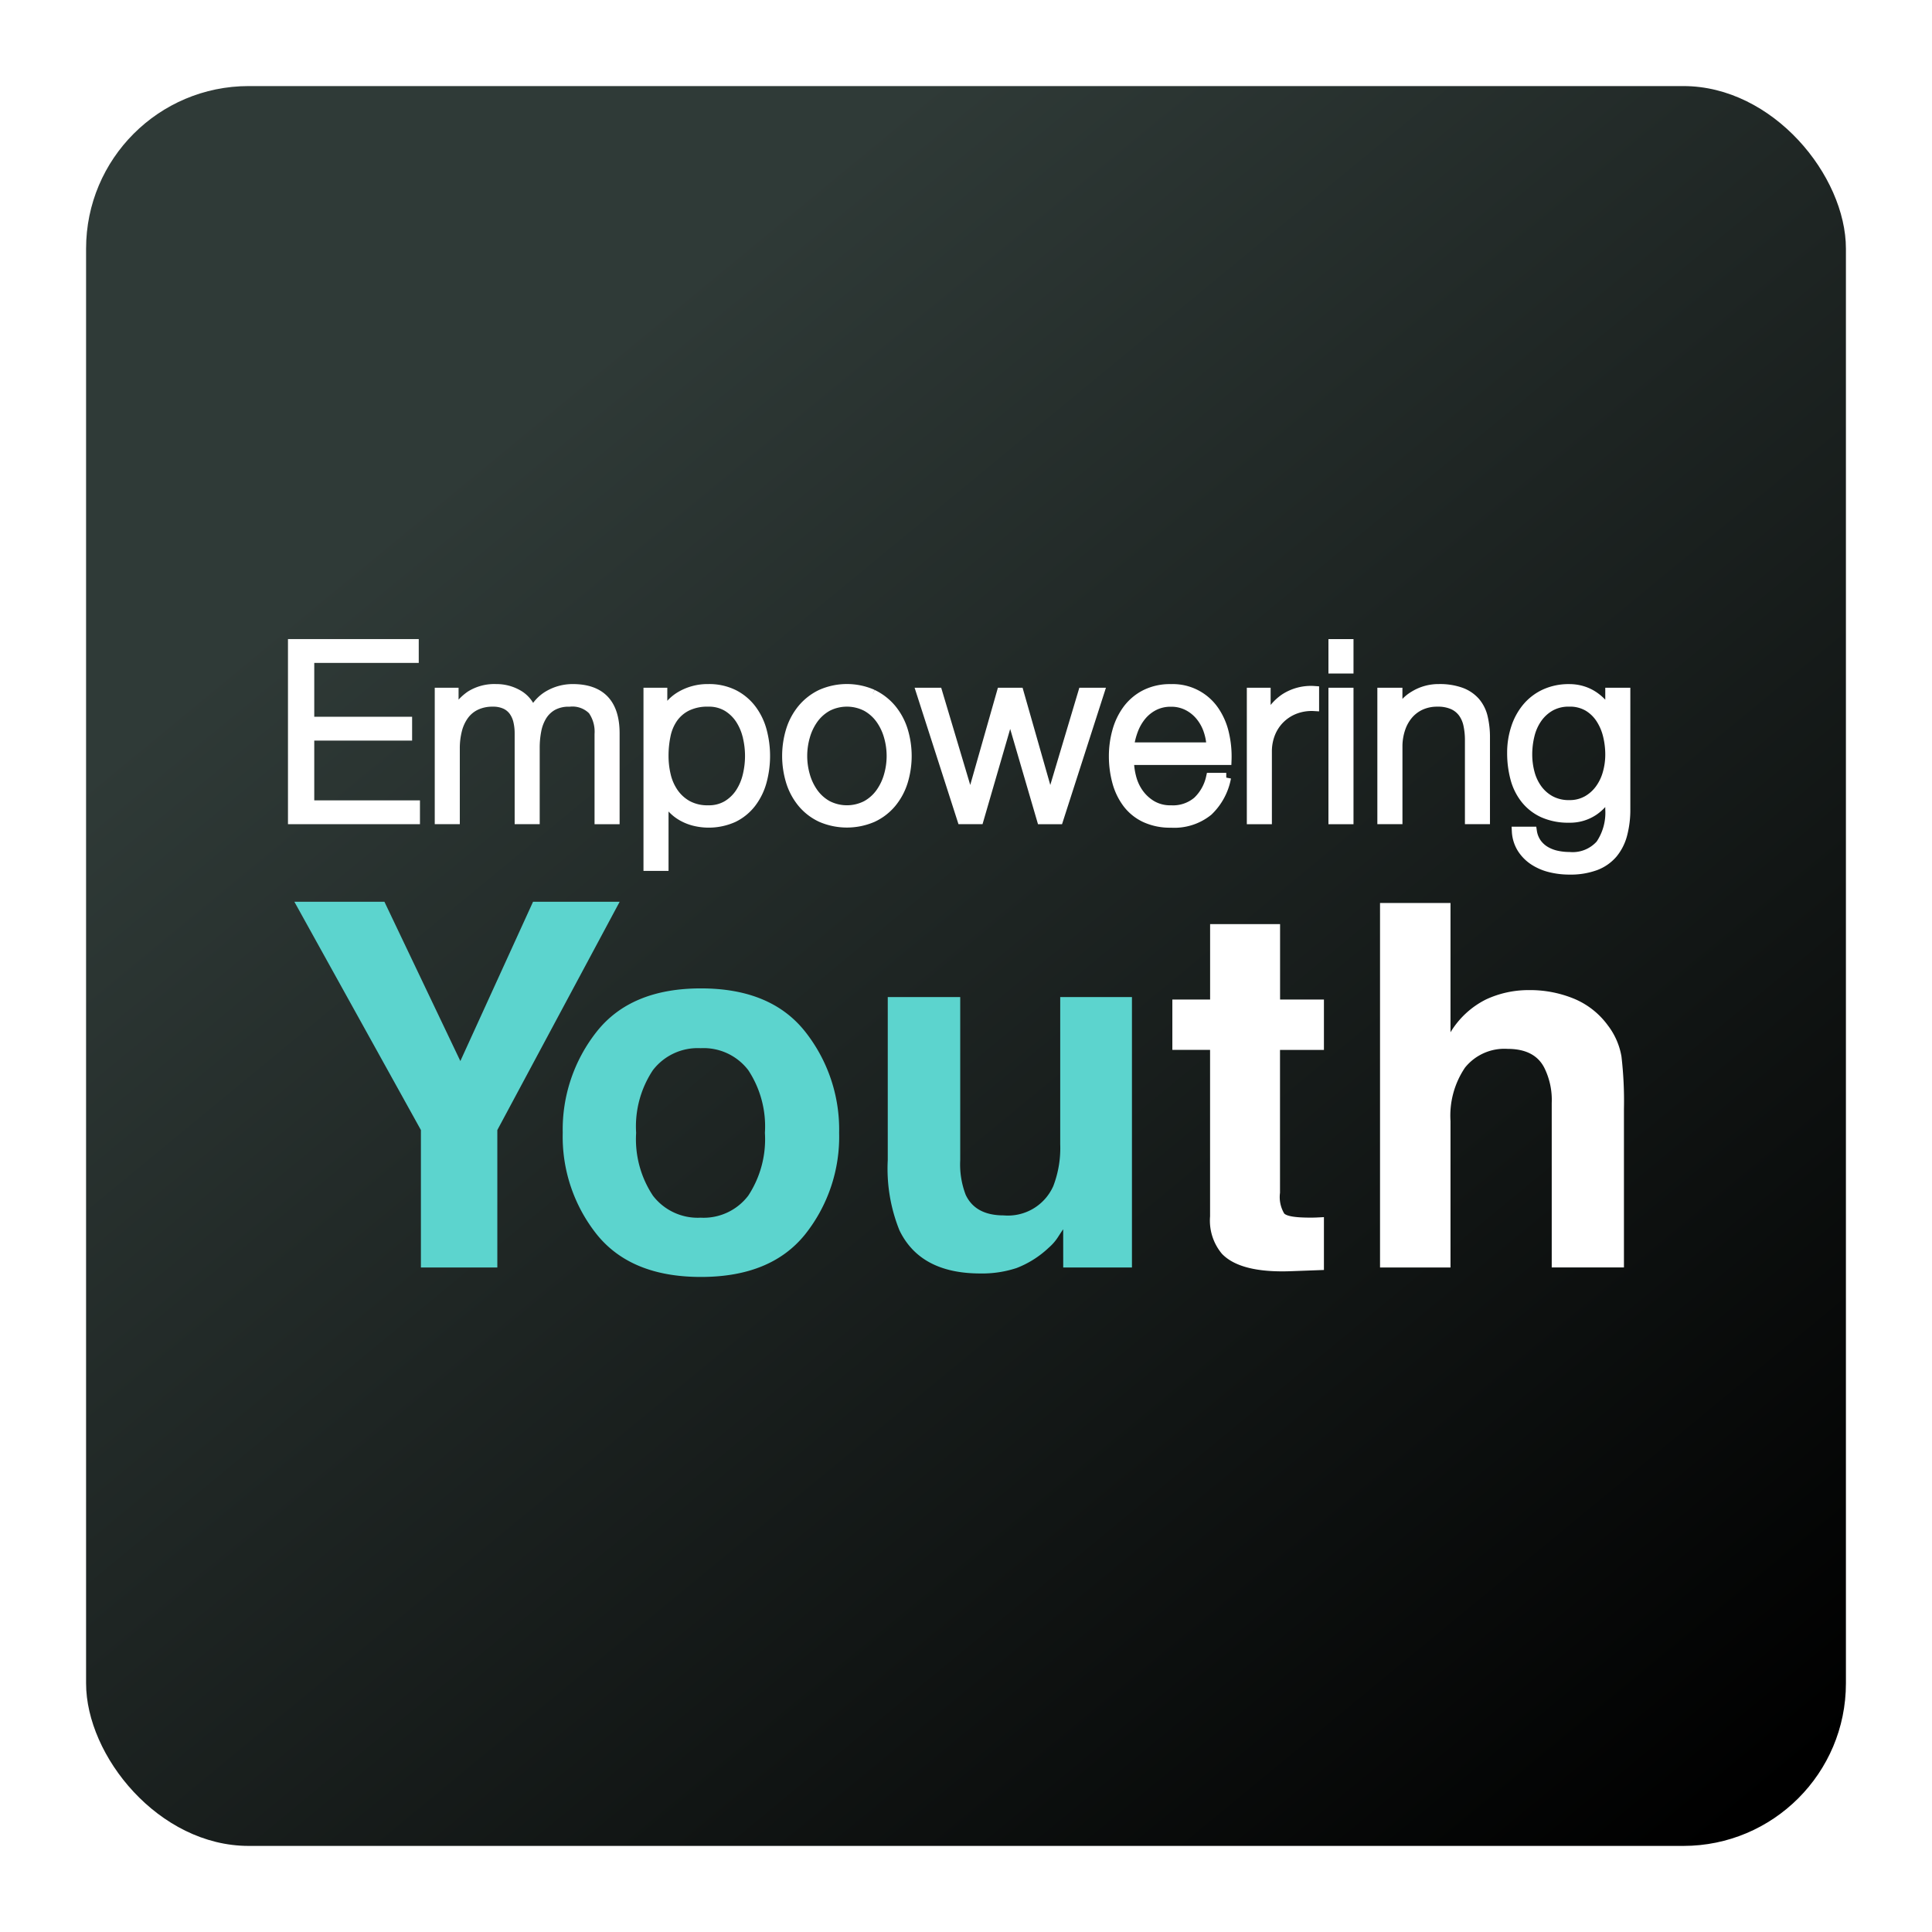
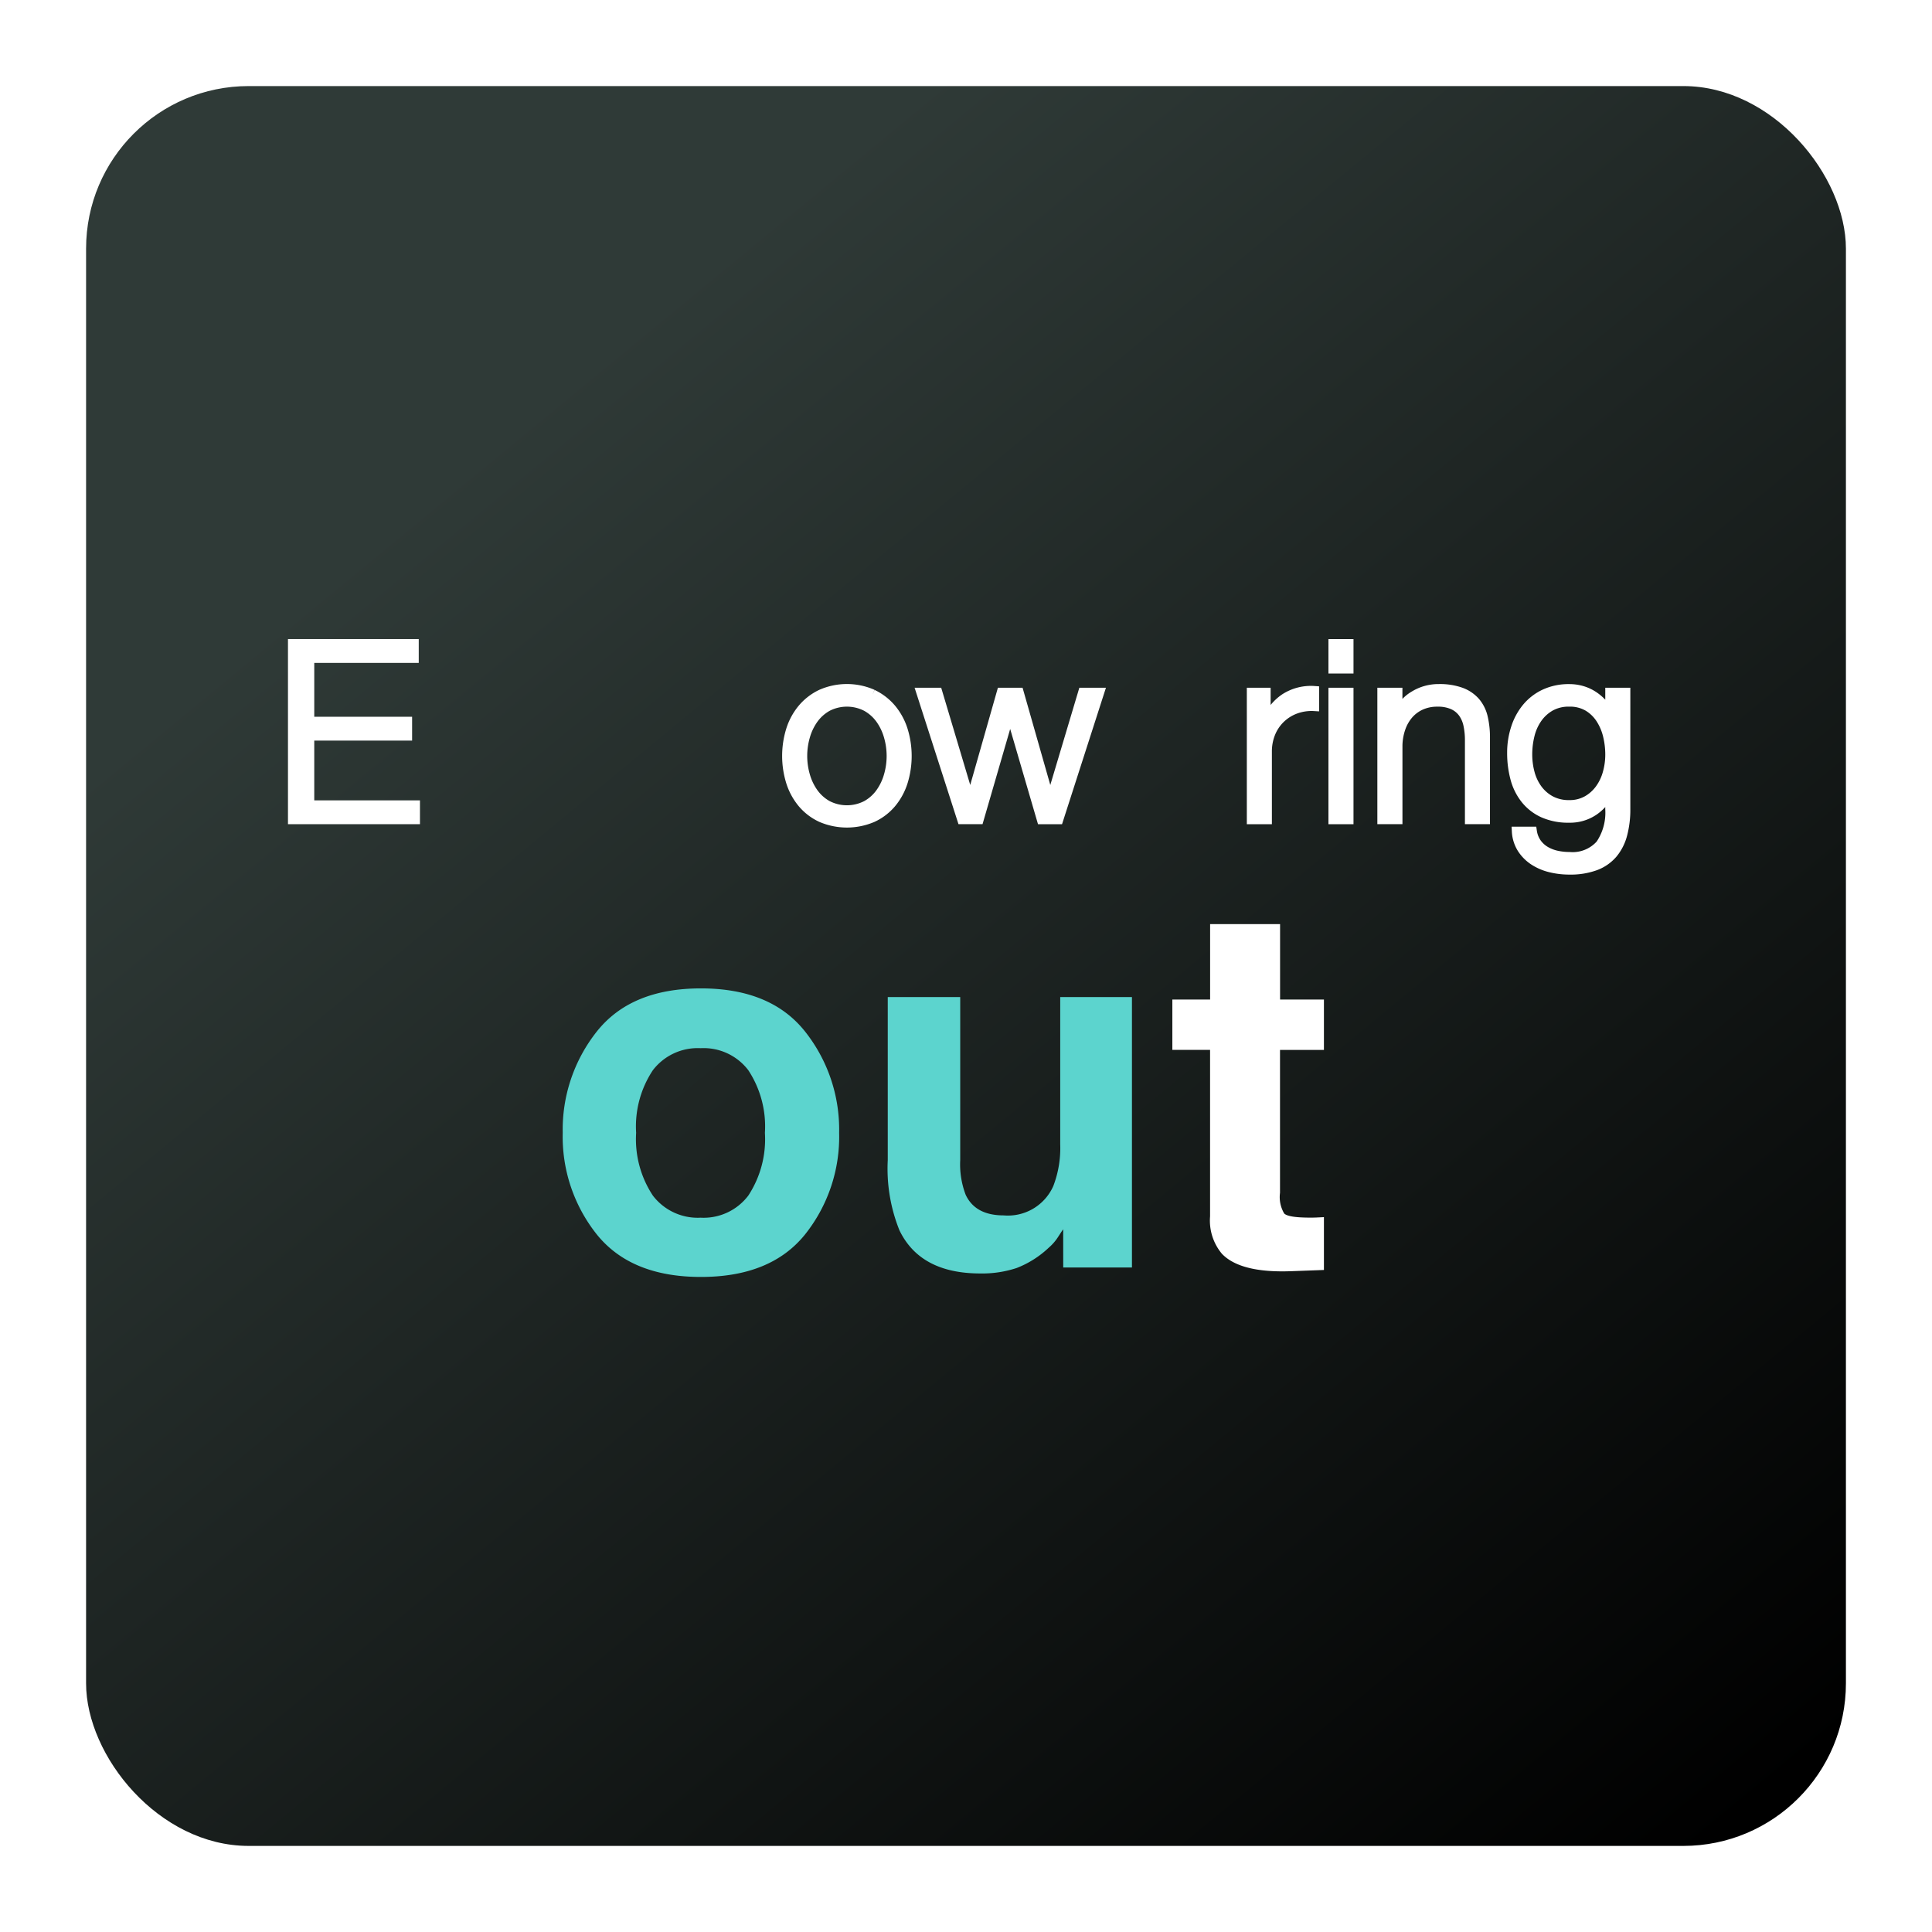
<svg xmlns="http://www.w3.org/2000/svg" width="202" height="202" viewBox="0 0 202 202">
  <defs>
    <linearGradient id="a" x1="0.253" y1="0.179" x2="0.93" y2="1" gradientUnits="objectBoundingBox">
      <stop offset="0" stop-color="#2f3a37" />
      <stop offset="1" />
    </linearGradient>
    <filter id="b" x="0" y="0" width="202" height="202" filterUnits="userSpaceOnUse">
      <feOffset input="SourceAlpha" />
      <feGaussianBlur stdDeviation="3" result="c" />
      <feFlood flood-opacity="0.161" />
      <feComposite operator="in" in2="c" />
      <feComposite in="SourceGraphic" />
    </filter>
  </defs>
  <g transform="translate(-154 -191.891)">
    <g transform="matrix(1, 0, 0, 1, 154, 191.89)" filter="url(#b)">
      <rect width="184" height="184" rx="17" transform="translate(9 9)" fill="url(#a)" />
    </g>
    <g transform="translate(184.609 259.21)">
      <path d="M0,0V18.354H12.8V16.863H1.748V9.614H11.979V8.122H1.748V1.491H12.673V0Z" transform="translate(0 0)" fill="#fff" stroke="#fff" stroke-width="1" />
-       <path d="M23.843,7.237V9.474h.077A5.081,5.081,0,0,1,25.6,7.545a4.708,4.708,0,0,1,2.66-.694,4.52,4.52,0,0,1,2.378.643,3.149,3.149,0,0,1,1.427,1.953,4.069,4.069,0,0,1,1.748-1.953,5,5,0,0,1,2.467-.643q4.4,0,4.4,4.654v9h-1.62v-8.92a3.92,3.92,0,0,0-.694-2.507,2.98,2.98,0,0,0-2.442-.861,3.47,3.47,0,0,0-1.748.4,3.079,3.079,0,0,0-1.105,1.067,4.55,4.55,0,0,0-.578,1.53A9.32,9.32,0,0,0,32.326,13V20.5H30.707v-9a5.585,5.585,0,0,0-.141-1.273A2.96,2.96,0,0,0,30.1,9.178a2.2,2.2,0,0,0-.861-.707,3.04,3.04,0,0,0-1.311-.257,4,4,0,0,0-1.786.373A3.278,3.278,0,0,0,24.91,9.615a4.541,4.541,0,0,0-.707,1.542,7.668,7.668,0,0,0-.231,1.941v7.4h-1.62V7.237Z" transform="translate(-7.006 -2.147)" fill="#fff" stroke="#fff" stroke-width="1" />
-       <path d="M55.631,7.237V9.756h.051A4.331,4.331,0,0,1,57.52,7.61a5.543,5.543,0,0,1,2.892-.759,5.775,5.775,0,0,1,2.636.566,5.4,5.4,0,0,1,1.863,1.53,6.516,6.516,0,0,1,1.105,2.236,10.208,10.208,0,0,1,0,5.372,6.513,6.513,0,0,1-1.105,2.237,5.279,5.279,0,0,1-1.863,1.517,6.294,6.294,0,0,1-4.075.373,5.079,5.079,0,0,1-1.337-.54,4.391,4.391,0,0,1-1.092-.9,3.824,3.824,0,0,1-.733-1.26H55.76v7.4H54.14V7.237Zm8.881,4.588a5.688,5.688,0,0,0-.771-1.812,4.258,4.258,0,0,0-1.35-1.3,3.729,3.729,0,0,0-1.979-.5,4.848,4.848,0,0,0-2.236.463A3.892,3.892,0,0,0,56.737,9.91a4.865,4.865,0,0,0-.759,1.8,10.372,10.372,0,0,0-.218,2.159A8.708,8.708,0,0,0,56,15.912a5.321,5.321,0,0,0,.8,1.813,4.3,4.3,0,0,0,1.44,1.3,4.351,4.351,0,0,0,2.172.5,3.728,3.728,0,0,0,1.979-.5,4.258,4.258,0,0,0,1.35-1.3,5.679,5.679,0,0,0,.771-1.813,8.665,8.665,0,0,0,0-4.087" transform="translate(-16.97 -2.147)" fill="#fff" stroke="#fff" stroke-width="1" />
      <path d="M84.215,7.417a5.852,5.852,0,0,1,1.966,1.517,6.559,6.559,0,0,1,1.208,2.224,9.147,9.147,0,0,1,0,5.424A6.556,6.556,0,0,1,86.181,18.8a5.708,5.708,0,0,1-1.966,1.5,6.806,6.806,0,0,1-5.373,0,5.7,5.7,0,0,1-1.966-1.5,6.557,6.557,0,0,1-1.209-2.223,9.162,9.162,0,0,1,0-5.424,6.56,6.56,0,0,1,1.209-2.224,5.838,5.838,0,0,1,1.966-1.517,6.662,6.662,0,0,1,5.373,0M79.5,8.7a4.474,4.474,0,0,0-1.453,1.285,5.826,5.826,0,0,0-.873,1.813,7.4,7.4,0,0,0,0,4.139,5.826,5.826,0,0,0,.873,1.813A4.449,4.449,0,0,0,79.5,19.035a4.46,4.46,0,0,0,4.06,0,4.432,4.432,0,0,0,1.453-1.285,5.827,5.827,0,0,0,.874-1.813,7.4,7.4,0,0,0,0-4.139,5.827,5.827,0,0,0-.874-1.813A4.457,4.457,0,0,0,83.559,8.7a4.46,4.46,0,0,0-4.06,0" transform="translate(-23.589 -2.147)" fill="#fff" stroke="#fff" stroke-width="1" />
      <path d="M97.422,7.413l3.393,11.362h.051L104.1,7.413h1.826l3.239,11.362h.051l3.393-11.362h1.722l-4.267,13.264h-1.774L105.031,9.521h-.052L101.74,20.677H99.966L95.7,7.413Z" transform="translate(-29.996 -2.323)" fill="#fff" stroke="#fff" stroke-width="1" />
-       <path d="M126.879,16.119a4.966,4.966,0,0,0,.785,1.684,4.481,4.481,0,0,0,1.362,1.234,3.81,3.81,0,0,0,1.979.489,3.941,3.941,0,0,0,2.776-.925,4.875,4.875,0,0,0,1.388-2.468h1.619a6.462,6.462,0,0,1-1.889,3.5,5.633,5.633,0,0,1-3.894,1.234,6.17,6.17,0,0,1-2.712-.553,4.981,4.981,0,0,1-1.863-1.517,6.593,6.593,0,0,1-1.068-2.236,10.2,10.2,0,0,1-.347-2.687,9.664,9.664,0,0,1,.347-2.57A6.91,6.91,0,0,1,126.43,9.05a5.358,5.358,0,0,1,1.863-1.594,5.734,5.734,0,0,1,2.712-.6,5.246,5.246,0,0,1,4.563,2.326,6.979,6.979,0,0,1,1.015,2.391,10.48,10.48,0,0,1,.257,2.738H126.636a7.18,7.18,0,0,0,.244,1.812m8.02-4.948a4.849,4.849,0,0,0-.835-1.5,4.142,4.142,0,0,0-1.311-1.054,3.753,3.753,0,0,0-1.748-.4,3.812,3.812,0,0,0-1.774.4,4.147,4.147,0,0,0-1.311,1.054,5.249,5.249,0,0,0-.861,1.517,7.372,7.372,0,0,0-.424,1.76h8.586a5.875,5.875,0,0,0-.322-1.773" transform="translate(-39.185 -2.147)" fill="#fff" stroke="#fff" stroke-width="1" />
      <path d="M147.51,7.328v3.111h.051a5.089,5.089,0,0,1,1.916-2.494,5.015,5.015,0,0,1,3.1-.8v1.62a4.887,4.887,0,0,0-2.005.3,4.517,4.517,0,0,0-1.555.99A4.469,4.469,0,0,0,148,11.583a5.118,5.118,0,0,0-.359,1.941v7.069h-1.62V7.328Z" transform="translate(-45.768 -2.238)" fill="#fff" stroke="#fff" stroke-width="1" />
      <path d="M160.07,2.6h-1.62V0h1.62Zm0,15.758h-1.62V5.089h1.62Z" transform="translate(-49.664 0)" fill="#fff" stroke="#fff" stroke-width="1" />
      <path d="M167.521,7.237V9.524h.052a3.882,3.882,0,0,1,1.645-1.94,4.831,4.831,0,0,1,2.6-.733,6.526,6.526,0,0,1,2.326.36,3.68,3.68,0,0,1,1.5,1.015,3.78,3.78,0,0,1,.8,1.607,9.027,9.027,0,0,1,.231,2.133V20.5h-1.619V12.224a7.616,7.616,0,0,0-.155-1.581,3.331,3.331,0,0,0-.54-1.272,2.619,2.619,0,0,0-1.041-.849,3.83,3.83,0,0,0-1.632-.308,4.127,4.127,0,0,0-1.736.347,3.761,3.761,0,0,0-1.285.952,4.39,4.39,0,0,0-.822,1.439,5.878,5.878,0,0,0-.321,1.813V20.5H165.9V7.237Z" transform="translate(-52 -2.147)" fill="#fff" stroke="#fff" stroke-width="1" />
      <path d="M197.224,22.07a5.161,5.161,0,0,1-1.015,2.005,4.421,4.421,0,0,1-1.812,1.259,7.552,7.552,0,0,1-2.738.437,8.221,8.221,0,0,1-1.953-.232,5.543,5.543,0,0,1-1.71-.72,4.258,4.258,0,0,1-1.26-1.247,3.723,3.723,0,0,1-.578-1.812h1.62a2.873,2.873,0,0,0,.5,1.247,3.011,3.011,0,0,0,.9.809,4,4,0,0,0,1.17.45,6.091,6.091,0,0,0,1.311.141,3.89,3.89,0,0,0,3.265-1.285,5.918,5.918,0,0,0,1-3.7v-1.8h-.051a4.725,4.725,0,0,1-1.658,1.979,4.425,4.425,0,0,1-2.557.745,6.412,6.412,0,0,1-2.725-.527,5.058,5.058,0,0,1-1.863-1.452A5.912,5.912,0,0,1,186,16.2a10.227,10.227,0,0,1-.334-2.661,8.25,8.25,0,0,1,.4-2.583,6.39,6.39,0,0,1,1.157-2.134,5.385,5.385,0,0,1,1.876-1.44,5.939,5.939,0,0,1,2.557-.527,4.673,4.673,0,0,1,1.4.205,4.414,4.414,0,0,1,1.2.579,5.148,5.148,0,0,1,.964.861,3.913,3.913,0,0,1,.655,1.028h.051V7.237h1.62V19.422a10.1,10.1,0,0,1-.322,2.648m-3.714-3.534a4.217,4.217,0,0,0,1.337-1.183,5.168,5.168,0,0,0,.809-1.683,7.1,7.1,0,0,0,.27-1.954,8.478,8.478,0,0,0-.231-1.953,5.654,5.654,0,0,0-.746-1.773A4.041,4.041,0,0,0,193.626,8.7a3.744,3.744,0,0,0-1.967-.489,3.891,3.891,0,0,0-1.979.476,4.217,4.217,0,0,0-1.362,1.247,5.213,5.213,0,0,0-.784,1.761,8.358,8.358,0,0,0-.244,2.017,7.473,7.473,0,0,0,.257,1.954,5.015,5.015,0,0,0,.8,1.683,4.123,4.123,0,0,0,1.362,1.183,4.009,4.009,0,0,0,1.953.45,3.7,3.7,0,0,0,1.851-.45" transform="translate(-58.196 -2.147)" fill="#fff" stroke="#fff" stroke-width="1" />
      <g transform="translate(91.967 27.095)">
        <path d="M149.8,69.46v5.525l-3.5.13q-5.24.181-7.159-1.816a5.4,5.4,0,0,1-1.245-3.917V51.975h-3.944V46.708H137.9V38.822h7.315v7.887H149.8v5.267h-4.592V66.917a3.367,3.367,0,0,0,.441,2.166q.441.428,2.7.428c.224,0,.463,0,.713-.013s.5-.022.739-.039" transform="translate(-133.953 -36.617)" fill="#fff" />
-         <path d="M191.08,57.116v16.6H183.53v-17.2a7.566,7.566,0,0,0-.779-3.684q-1.011-1.971-3.839-1.971a5.284,5.284,0,0,0-4.449,1.959,8.965,8.965,0,0,0-1.517,5.59V73.719h-7.368V35.61h7.368V49.126a9.061,9.061,0,0,1,3.723-3.438,10.527,10.527,0,0,1,4.449-.972,12.08,12.08,0,0,1,4.761.908,8.329,8.329,0,0,1,3.515,2.776,7.383,7.383,0,0,1,1.427,3.256,40.085,40.085,0,0,1,.26,5.461" transform="translate(-143.865 -35.61)" fill="#fff" />
      </g>
      <g transform="translate(0.169 26.965)">
-         <path d="M34.256,35.421,21.466,59.288V73.66h-7.99V59.288L.246,35.421H9.662L17.6,52.076l7.6-16.655Z" transform="translate(-0.246 -35.421)" fill="#5cd4ce" />
        <path d="M66.434,53.1a16.5,16.5,0,0,1,3.58,10.61,16.392,16.392,0,0,1-3.58,10.649q-3.58,4.423-10.87,4.423t-10.87-4.423a16.389,16.389,0,0,1-3.58-10.649,16.5,16.5,0,0,1,3.58-10.61q3.58-4.488,10.87-4.488T66.434,53.1m-10.9,1.764a5.907,5.907,0,0,0-4.994,2.3,10.625,10.625,0,0,0-1.751,6.55,10.684,10.684,0,0,0,1.751,6.564,5.9,5.9,0,0,0,4.994,2.308,5.859,5.859,0,0,0,4.981-2.308,10.744,10.744,0,0,0,1.738-6.564,10.685,10.685,0,0,0-1.738-6.55,5.872,5.872,0,0,0-4.981-2.3" transform="translate(-13.056 -39.555)" fill="#5cd4ce" />
        <path d="M108.954,74.213q-.1.13-.519.779a5.2,5.2,0,0,1-.986,1.141,10.293,10.293,0,0,1-3.359,2.128,11.471,11.471,0,0,1-3.8.571q-6.279,0-8.457-4.514a17.256,17.256,0,0,1-1.22-7.341V49.931h7.576V66.975a8.912,8.912,0,0,0,.571,3.632q1.011,2.153,3.969,2.153a5.189,5.189,0,0,0,5.189-3.061,11.092,11.092,0,0,0,.726-4.384V49.931h7.5V78.208h-7.186Z" transform="translate(-28.571 -39.969)" fill="#5cd4ce" />
      </g>
    </g>
  </g>
</svg>